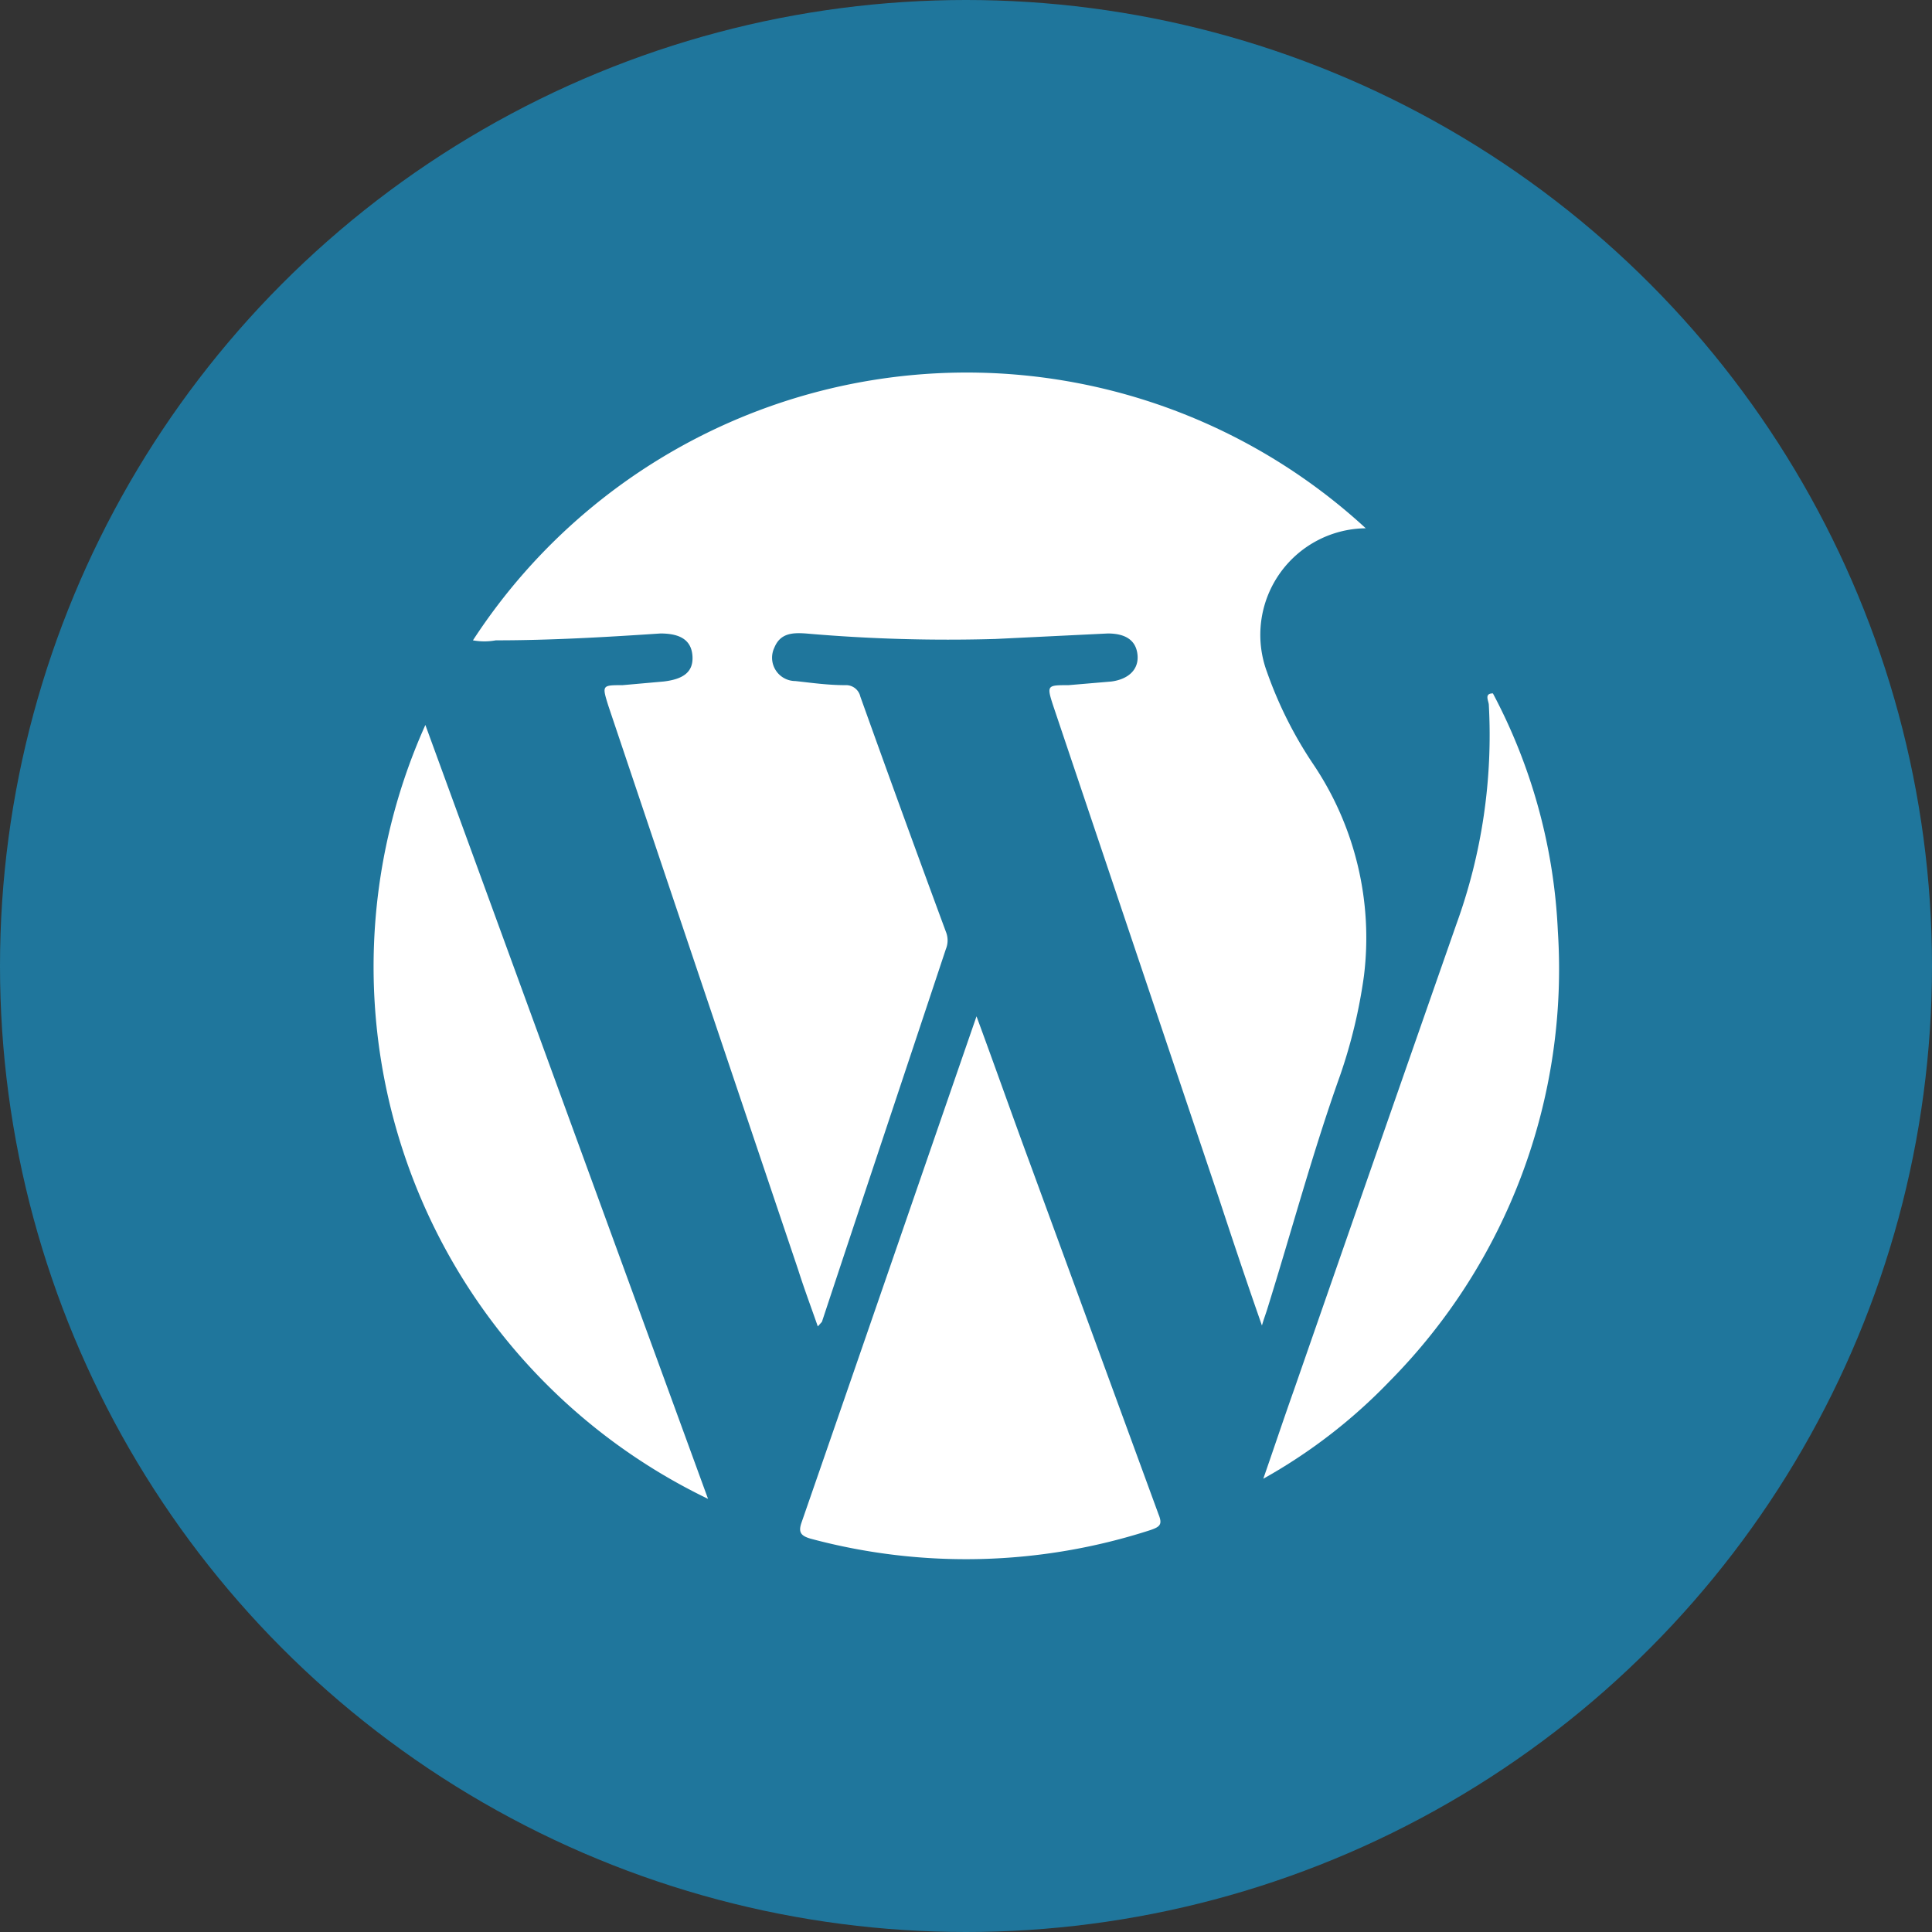
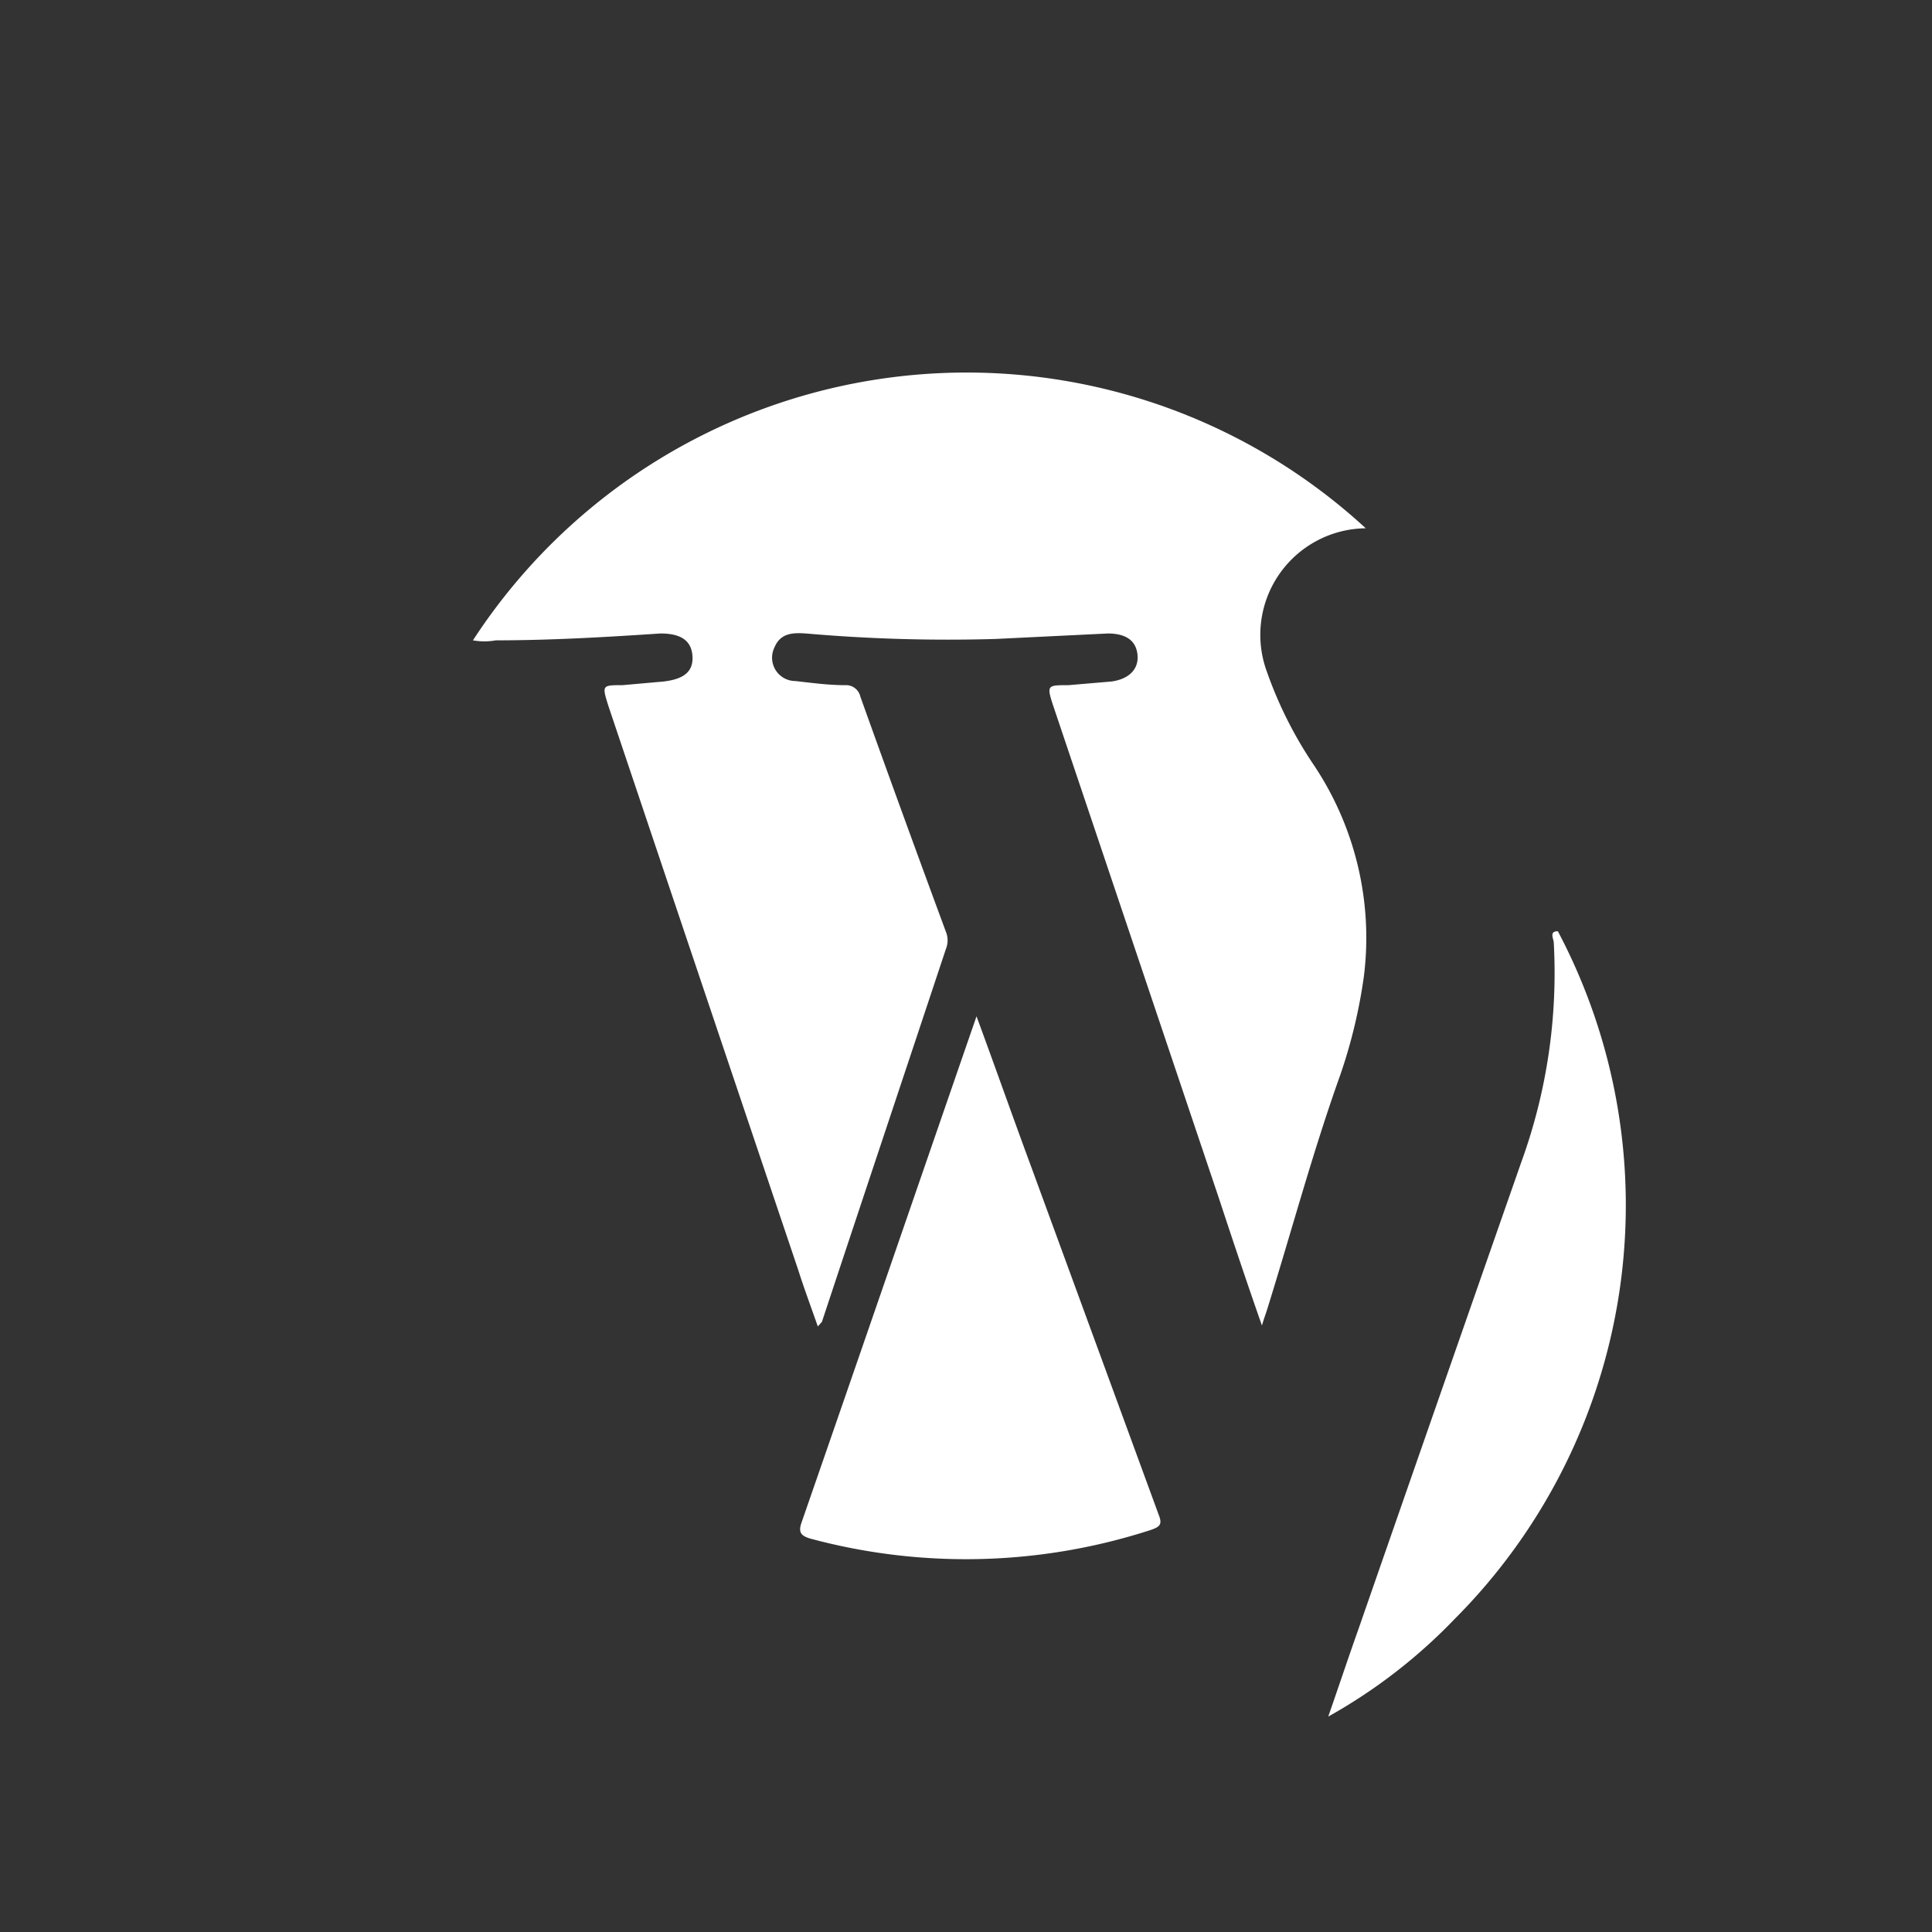
<svg xmlns="http://www.w3.org/2000/svg" viewBox="0 0 42.24 42.24">
  <rect x="0" y="0" width="42.24" height="42.24" fill="#333333" stroke="none" />
  <defs>
    <style>.cls-1{fill:#1f769c;}.cls-2{fill:#fff;fill-rule:evenodd;}</style>
  </defs>
  <g id="Layer_2" data-name="Layer 2">
    <g id="Layer_1-2" data-name="Layer 1">
-       <circle class="cls-1" cx="21.12" cy="21.12" r="21.12" />
      <path class="cls-2" d="M29.3,23.51a11.44,11.44,0,0,0,.52-2.17,6.79,6.79,0,0,0-1.12-4.65,8.91,8.91,0,0,1-1-2,2.33,2.33,0,0,1,2.16-3.14A12.88,12.88,0,0,0,10.34,14a1.4,1.4,0,0,0,.5,0c1.2,0,2.4-.07,3.6-.15.44,0,.68.15.7.5s-.21.5-.63.55l-.9.08c-.45,0-.45,0-.31.45q2.07,6.16,4.15,12.33c.13.41.28.81.43,1.24l.09-.1c.9-2.72,1.81-5.44,2.71-8.15a.5.5,0,0,0,0-.38q-.95-2.57-1.87-5.14a.32.32,0,0,0-.33-.25c-.37,0-.73-.05-1.09-.09a.51.51,0,0,1-.46-.73c.13-.32.4-.33.69-.31a35.78,35.78,0,0,0,4.14.12l2.46-.12c.39,0,.62.15.65.47s-.2.53-.57.58l-.94.08c-.47,0-.48,0-.33.46L26.65,26.2c.3.91.6,1.81.94,2.78.05-.17.09-.27.12-.37C28.24,26.91,28.7,25.19,29.3,23.51Z" />
      <path class="cls-2" d="M22.52,25.44c-.37-1-.75-2.08-1.17-3.22-1.3,3.76-2.56,7.42-3.83,11.08-.07.21,0,.28.2.34a13.09,13.09,0,0,0,7.44-.19c.2-.07.26-.12.17-.34Z" />
-       <path class="cls-2" d="M15.48,32.77,9.3,15.85A12.91,12.91,0,0,0,15.48,32.77Z" />
-       <path class="cls-2" d="M34.06,20.36a12.25,12.25,0,0,0-1.42-5.2c-.19,0-.1.15-.09.24a12.11,12.11,0,0,1-.71,4.81q-1.78,5.09-3.55,10.18c-.22.62-.43,1.25-.67,1.94a11.8,11.8,0,0,0,2.76-2.13A12.81,12.81,0,0,0,34.06,20.36Z" />
+       <path class="cls-2" d="M34.06,20.36c-.19,0-.1.15-.09.24a12.11,12.11,0,0,1-.71,4.81q-1.78,5.09-3.55,10.18c-.22.62-.43,1.25-.67,1.94a11.8,11.8,0,0,0,2.76-2.13A12.81,12.81,0,0,0,34.06,20.36Z" />
    </g>
  </g>
</svg>